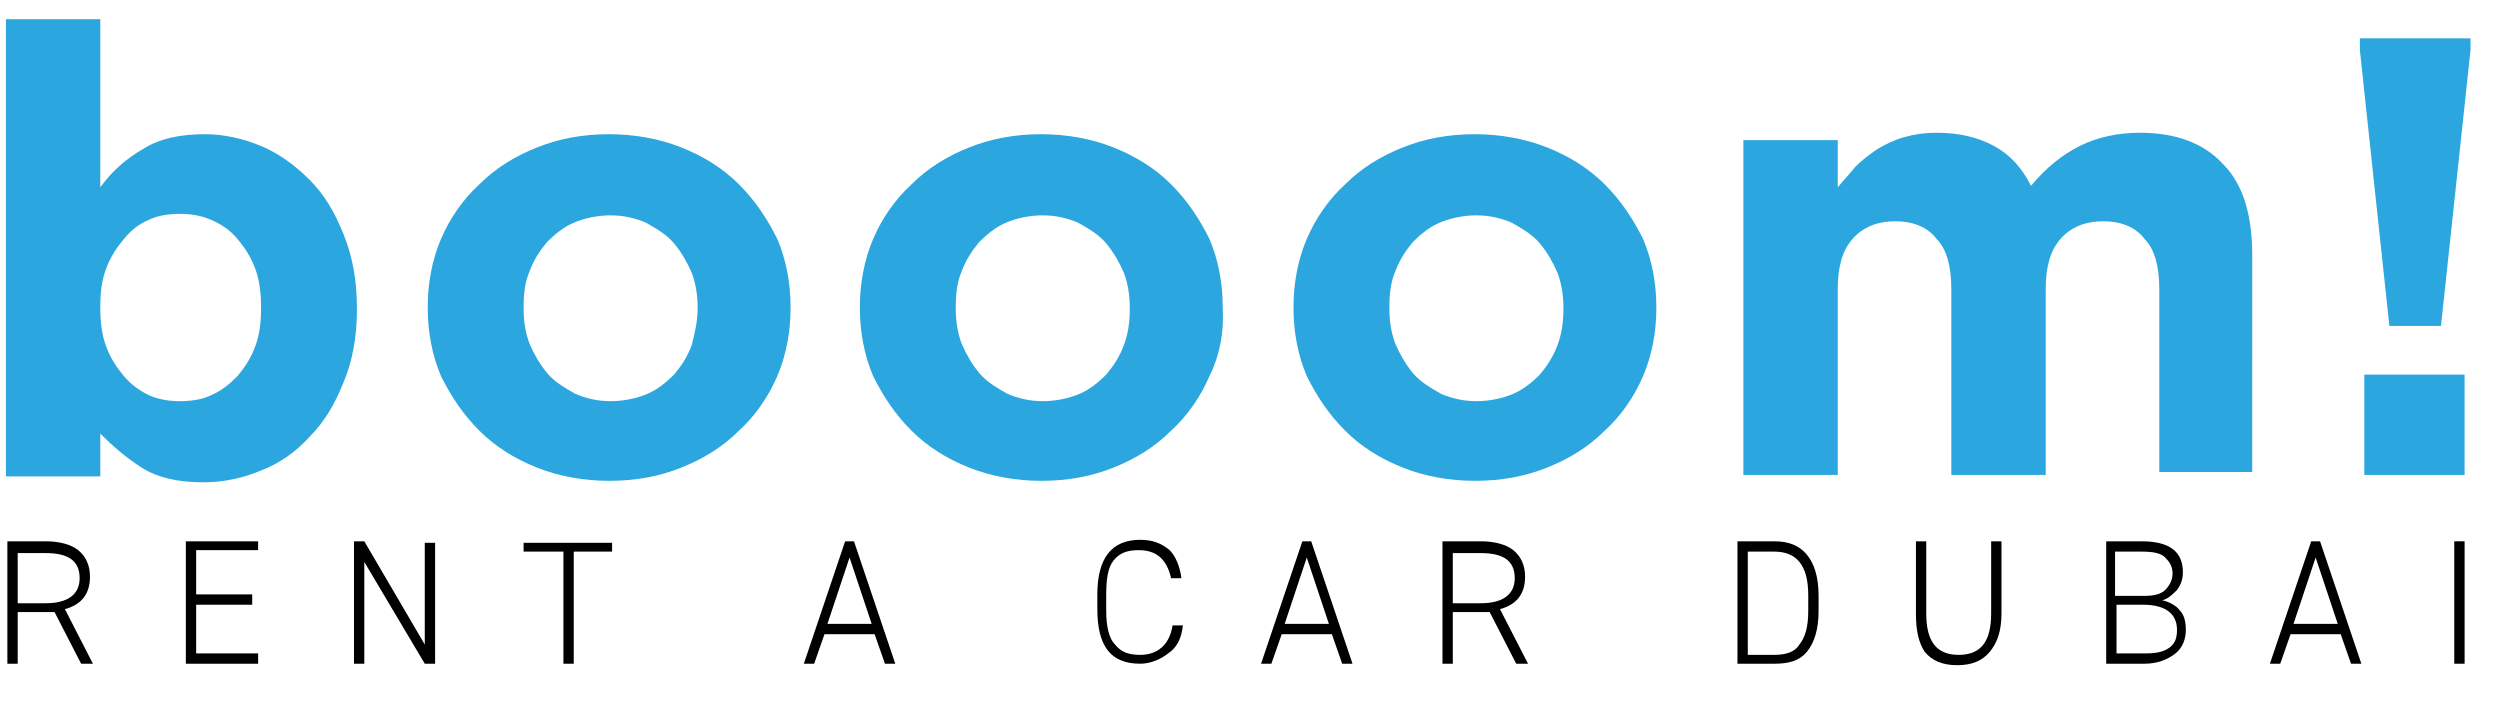
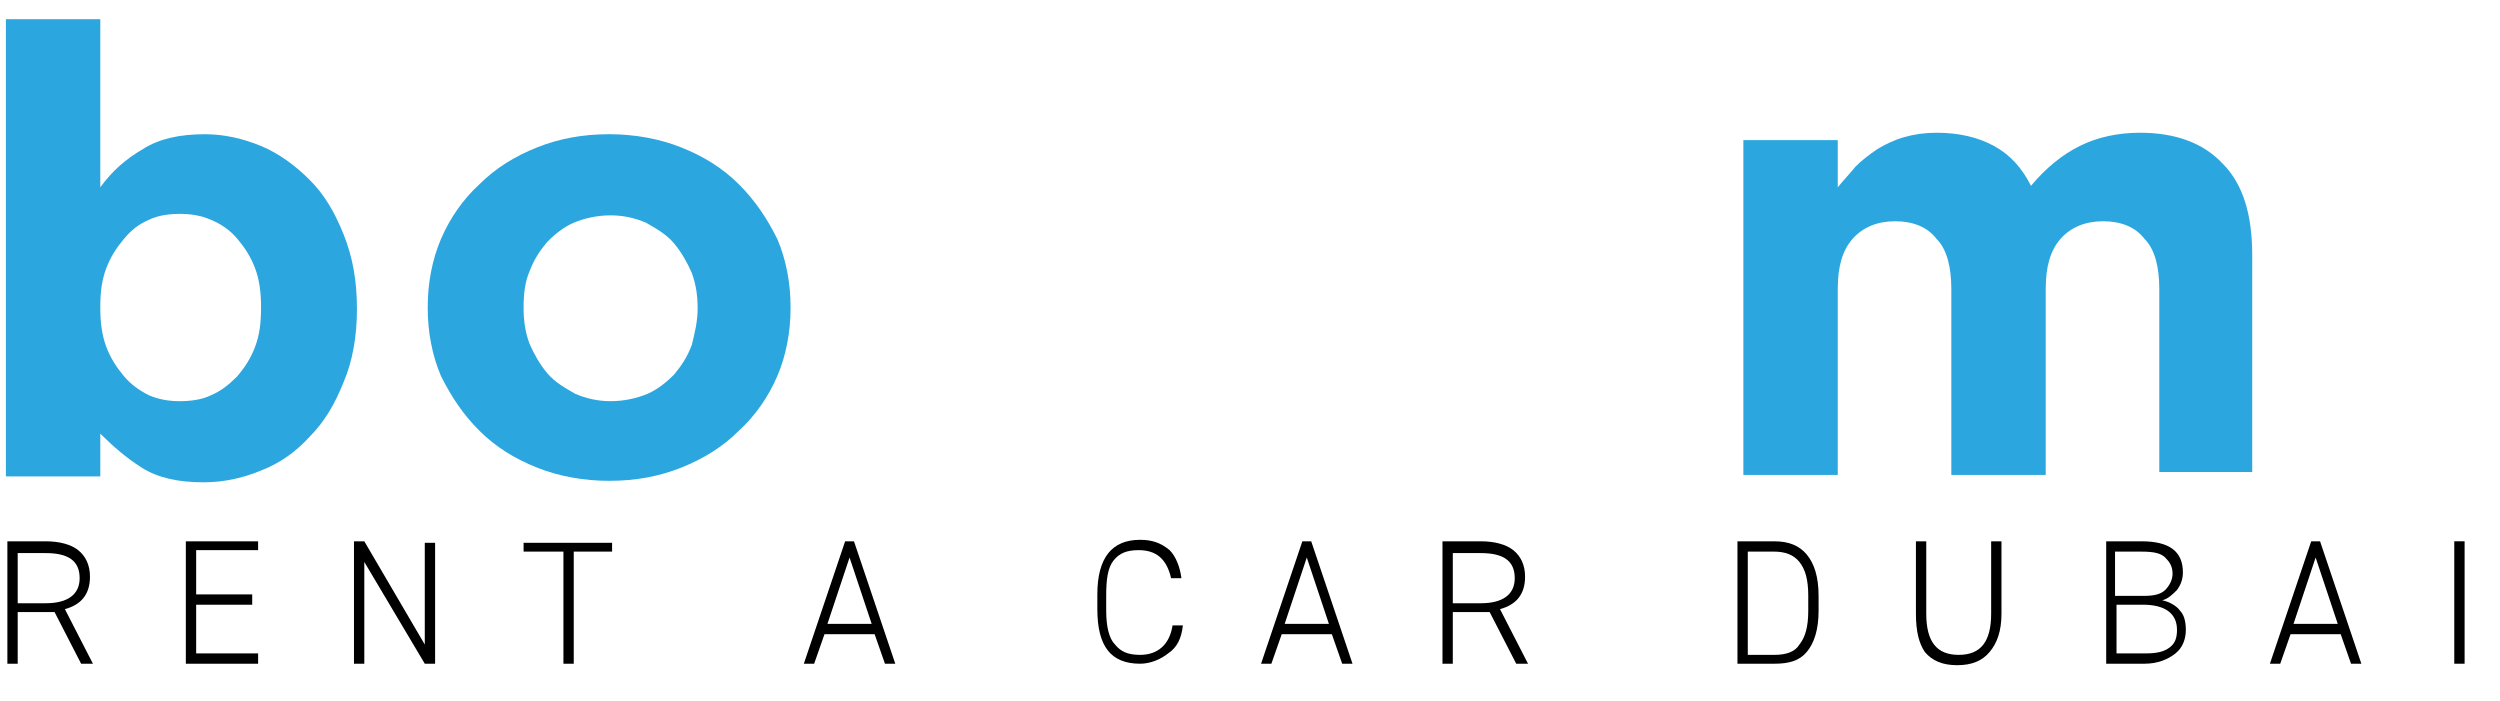
<svg xmlns="http://www.w3.org/2000/svg" version="1.1" id="Layer_2_1_" x="0px" y="0px" viewBox="0 0 169.5 47.5" style="enable-background:new 0 0 169.5 47.5;" xml:space="preserve">
  <style type="text/css">
	.st0{fill:#2BA6DE;}
</style>
  <g>
    <g>
      <path class="st0" d="M23.3,25.9c-0.6,1.5-1.3,2.7-2.3,3.7c-0.9,1-2,1.8-3.3,2.3c-1.2,0.5-2.5,0.8-3.9,0.8c-1.7,0-3.1-0.3-4.2-1    s-2-1.5-2.8-2.3v2.9H0.4v-31h6.4v11.4c0.8-1.1,1.7-1.9,2.9-2.6c1.1-0.7,2.5-1,4.2-1c1.3,0,2.6,0.3,3.8,0.8s2.3,1.3,3.3,2.3    s1.7,2.2,2.3,3.7c0.6,1.5,0.9,3.1,0.9,5V21C24.2,22.8,23.9,24.5,23.3,25.9z M17.7,20.8c0-0.9-0.1-1.8-0.4-2.6    c-0.3-0.8-0.7-1.4-1.2-2s-1.1-1-1.8-1.3s-1.4-0.4-2.1-0.4s-1.5,0.1-2.1,0.4c-0.7,0.3-1.2,0.7-1.7,1.3s-0.9,1.2-1.2,2    c-0.3,0.8-0.4,1.6-0.4,2.6v0.1c0,0.9,0.1,1.8,0.4,2.6s0.7,1.4,1.2,2s1.1,1,1.7,1.3c0.7,0.3,1.4,0.4,2.1,0.4s1.5-0.1,2.1-0.4    c0.7-0.3,1.2-0.7,1.8-1.3c0.5-0.6,0.9-1.2,1.2-2C17.6,22.7,17.7,21.9,17.7,20.8L17.7,20.8z" />
      <path class="st0" d="M52.7,25.5c-0.6,1.4-1.5,2.7-2.6,3.7c-1.1,1.1-2.4,1.9-3.9,2.5c-1.5,0.6-3.1,0.9-4.9,0.9    c-1.7,0-3.4-0.3-4.9-0.9s-2.8-1.4-3.9-2.5c-1.1-1.1-1.9-2.3-2.6-3.7c-0.6-1.4-0.9-3-0.9-4.6v-0.1c0-1.6,0.3-3.2,0.9-4.6    s1.5-2.7,2.6-3.7c1.1-1.1,2.4-1.9,3.9-2.5s3.1-0.9,4.9-0.9c1.7,0,3.4,0.3,4.9,0.9c1.5,0.6,2.8,1.4,3.9,2.5    c1.1,1.1,1.9,2.3,2.6,3.7c0.6,1.4,0.9,3,0.9,4.6v0.1C53.6,22.5,53.3,24.1,52.7,25.5z M47.3,20.9c0-0.8-0.1-1.6-0.4-2.4    c-0.3-0.7-0.7-1.4-1.2-2s-1.2-1-1.9-1.4c-0.7-0.3-1.5-0.5-2.4-0.5s-1.8,0.2-2.5,0.5s-1.3,0.8-1.8,1.3c-0.5,0.6-0.9,1.2-1.2,2    c-0.3,0.7-0.4,1.5-0.4,2.4v0.1c0,0.8,0.1,1.6,0.4,2.4c0.3,0.7,0.7,1.4,1.2,2s1.2,1,1.9,1.4c0.7,0.3,1.5,0.5,2.4,0.5    s1.8-0.2,2.5-0.5s1.3-0.8,1.8-1.3c0.5-0.6,0.9-1.2,1.2-2C47.1,22.6,47.3,21.8,47.3,20.9L47.3,20.9z" />
-       <path class="st0" d="M82,25.5c-0.6,1.4-1.5,2.7-2.6,3.7c-1.1,1.1-2.4,1.9-3.9,2.5c-1.5,0.6-3.1,0.9-4.9,0.9    c-1.7,0-3.4-0.3-4.9-0.9s-2.8-1.4-3.9-2.5c-1.1-1.1-1.9-2.3-2.6-3.7c-0.6-1.4-0.9-3-0.9-4.6v-0.1c0-1.6,0.3-3.2,0.9-4.6    c0.6-1.4,1.5-2.7,2.6-3.7c1.1-1.1,2.4-1.9,3.9-2.5s3.1-0.9,4.9-0.9c1.7,0,3.4,0.3,4.9,0.9c1.5,0.6,2.8,1.4,3.9,2.5    s1.9,2.3,2.6,3.7c0.6,1.4,0.9,3,0.9,4.6v0.1C83,22.5,82.7,24.1,82,25.5z M76.6,20.9c0-0.8-0.1-1.6-0.4-2.4c-0.3-0.7-0.7-1.4-1.2-2    s-1.2-1-1.9-1.4c-0.7-0.3-1.5-0.5-2.4-0.5s-1.8,0.2-2.5,0.5s-1.3,0.8-1.8,1.3c-0.5,0.6-0.9,1.2-1.2,2c-0.3,0.7-0.4,1.5-0.4,2.4    v0.1c0,0.8,0.1,1.6,0.4,2.4c0.3,0.7,0.7,1.4,1.2,2s1.2,1,1.9,1.4c0.7,0.3,1.5,0.5,2.4,0.5s1.8-0.2,2.5-0.5s1.3-0.8,1.8-1.3    c0.5-0.6,0.9-1.2,1.2-2C76.5,22.6,76.6,21.8,76.6,20.9L76.6,20.9z" />
-       <path class="st0" d="M111.4,25.5c-0.6,1.4-1.5,2.7-2.6,3.7c-1.1,1.1-2.4,1.9-3.9,2.5c-1.5,0.6-3.1,0.9-4.9,0.9    c-1.7,0-3.4-0.3-4.9-0.9s-2.8-1.4-3.9-2.5s-1.9-2.3-2.6-3.7c-0.6-1.4-0.9-3-0.9-4.6v-0.1c0-1.6,0.3-3.2,0.9-4.6s1.5-2.7,2.6-3.7    c1.1-1.1,2.4-1.9,3.9-2.5s3.1-0.9,4.9-0.9c1.7,0,3.4,0.3,4.9,0.9c1.5,0.6,2.8,1.4,3.9,2.5s1.9,2.3,2.6,3.7c0.6,1.4,0.9,3,0.9,4.6    v0.1C112.3,22.5,112,24.1,111.4,25.5z M106,20.9c0-0.8-0.1-1.6-0.4-2.4c-0.3-0.7-0.7-1.4-1.2-2s-1.2-1-1.9-1.4    c-0.7-0.3-1.5-0.5-2.4-0.5s-1.8,0.2-2.5,0.5s-1.3,0.8-1.8,1.3c-0.5,0.6-0.9,1.2-1.2,2c-0.3,0.7-0.4,1.5-0.4,2.4v0.1    c0,0.8,0.1,1.6,0.4,2.4c0.3,0.7,0.7,1.4,1.2,2s1.2,1,1.9,1.4c0.7,0.3,1.5,0.5,2.4,0.5s1.8-0.2,2.5-0.5s1.3-0.8,1.8-1.3    c0.5-0.6,0.9-1.2,1.2-2C105.9,22.6,106,21.8,106,20.9L106,20.9z" />
      <path class="st0" d="M146.4,32.2V19.6c0-1.5-0.3-2.7-1-3.4c-0.6-0.8-1.6-1.2-2.8-1.2s-2.2,0.4-2.9,1.2c-0.7,0.8-1,1.9-1,3.4v12.6    h-6.4V19.6c0-1.5-0.3-2.7-1-3.4c-0.6-0.8-1.6-1.2-2.8-1.2s-2.2,0.4-2.9,1.2c-0.7,0.8-1,1.9-1,3.4v12.6h-6.4V9.5h6.4v3.2    c0.4-0.5,0.8-0.9,1.2-1.4c0.4-0.4,0.9-0.8,1.5-1.2c0.5-0.3,1.1-0.6,1.8-0.8s1.4-0.3,2.2-0.3c1.5,0,2.8,0.3,3.9,0.9    c1.1,0.6,1.9,1.5,2.5,2.7c1-1.2,2.1-2.1,3.3-2.7s2.6-0.9,4.1-0.9c2.4,0,4.3,0.7,5.6,2.1c1.4,1.4,2,3.5,2,6.2V32h-6.3V32.2z" />
-       <path class="st0" d="M167.5,2.6v0.8l-2,18.7H162l-2-18.7V2.6H167.5z M160.3,32.2v-6.8h6.8v6.8H160.3z" />
    </g>
    <g>
      <path d="M4.4,41.3L6.3,45H5.5l-1.8-3.5c-0.2,0-0.3,0-0.6,0H1.2V45H0.5v-8.3h2.6c0.9,0,1.7,0.2,2.2,0.6c0.5,0.4,0.8,1,0.8,1.8    C6.1,40.3,5.5,41,4.4,41.3z M1.2,37.4v3.5h1.9c1.5,0,2.3-0.6,2.3-1.7c0-1.2-0.8-1.7-2.3-1.7H1.2z" />
      <path d="M12.6,45v-8.3h4.9v0.6h-4.2v3h3.8V41h-3.8v3.3h4.2V45H12.6z" />
      <path d="M28.8,43.7v-6.9h0.7V45h-0.7l-4.1-6.9V45H24v-8.3h0.7L28.8,43.7z" />
      <path d="M35.5,37.4v-0.6h6v0.6h-2.6V45h-0.7v-7.6H35.5z" />
      <path d="M55.9,43l-0.7,2h-0.7l2.8-8.3h0.6l2.8,8.3H60l-0.7-2H55.9z M59.1,42.3l-1.5-4.5l-1.5,4.5H59.1z" />
      <path d="M80.1,39.2h-0.7c-0.3-1.3-1-1.9-2.2-1.9c-0.8,0-1.3,0.2-1.7,0.7S75,39.3,75,40.4v1c0,1.1,0.2,1.9,0.6,2.3    c0.4,0.5,0.9,0.7,1.7,0.7c1.2,0,2-0.7,2.2-2h0.7c-0.1,0.9-0.4,1.5-1,1.9c-0.5,0.4-1.2,0.7-1.9,0.7c-2,0-2.9-1.2-2.9-3.7v-1    c0-2.5,1-3.7,2.9-3.7c0.8,0,1.4,0.2,2,0.7C79.7,37.7,80,38.4,80.1,39.2z" />
      <path d="M86.9,43l-0.7,2h-0.7l2.8-8.3h0.6l2.8,8.3H91l-0.7-2H86.9z M90.1,42.3l-1.5-4.5l-1.5,4.5H90.1z" />
      <path d="M101.7,41.3l1.9,3.7h-0.8l-1.8-3.5c-0.2,0-0.3,0-0.6,0h-1.9V45h-0.7v-8.3h2.6c0.9,0,1.7,0.2,2.2,0.6s0.8,1,0.8,1.8    C103.4,40.3,102.8,41,101.7,41.3z M98.5,37.4v3.5h1.9c1.5,0,2.3-0.6,2.3-1.7c0-1.2-0.8-1.7-2.3-1.7H98.5z" />
      <path d="M120.3,45h-2.5v-8.3h2.5c1,0,1.7,0.3,2.2,0.9s0.8,1.5,0.8,2.8v1c0,1.3-0.3,2.2-0.8,2.8S121.3,45,120.3,45z M118.5,44.4    h1.8c0.8,0,1.4-0.2,1.7-0.7c0.4-0.5,0.6-1.2,0.6-2.3v-1c0-1.1-0.2-1.8-0.6-2.3c-0.4-0.5-1-0.7-1.7-0.7h-1.8V44.4z" />
      <path d="M129.9,41.6v-4.9h0.7v4.9c0,1.9,0.7,2.8,2.2,2.8c1.5,0,2.2-0.9,2.2-2.8v-4.9h0.7v4.9c0,1.2-0.3,2-0.8,2.6    c-0.5,0.6-1.2,0.9-2.2,0.9c-1,0-1.7-0.3-2.2-0.9C130.1,43.6,129.9,42.8,129.9,41.6z" />
      <path d="M142.8,45v-8.3h2.4c1.9,0,2.8,0.7,2.8,2.1c0,0.4-0.1,0.8-0.4,1.2c-0.3,0.3-0.6,0.6-1,0.7c0.5,0.1,1,0.4,1.2,0.7    c0.3,0.3,0.4,0.8,0.4,1.3c0,0.6-0.2,1.2-0.7,1.6c-0.5,0.4-1.2,0.7-2.1,0.7H142.8z M145.2,37.4h-1.8v3h2c0.6,0,1.1-0.1,1.4-0.4    s0.5-0.7,0.5-1.1c0-0.5-0.2-0.8-0.5-1.1S146,37.4,145.2,37.4z M145.3,41h-1.8v3.3h2c0.7,0,1.2-0.1,1.6-0.4s0.5-0.7,0.5-1.2    C147.6,41.6,146.8,41,145.3,41z" />
      <path d="M155.3,43l-0.7,2h-0.7l2.8-8.3h0.6l2.8,8.3h-0.7l-0.7-2H155.3z M158.5,42.3l-1.5-4.5l-1.5,4.5H158.5z" />
      <path d="M166.4,36.7h0.7V45h-0.7V36.7z" />
    </g>
  </g>
</svg>